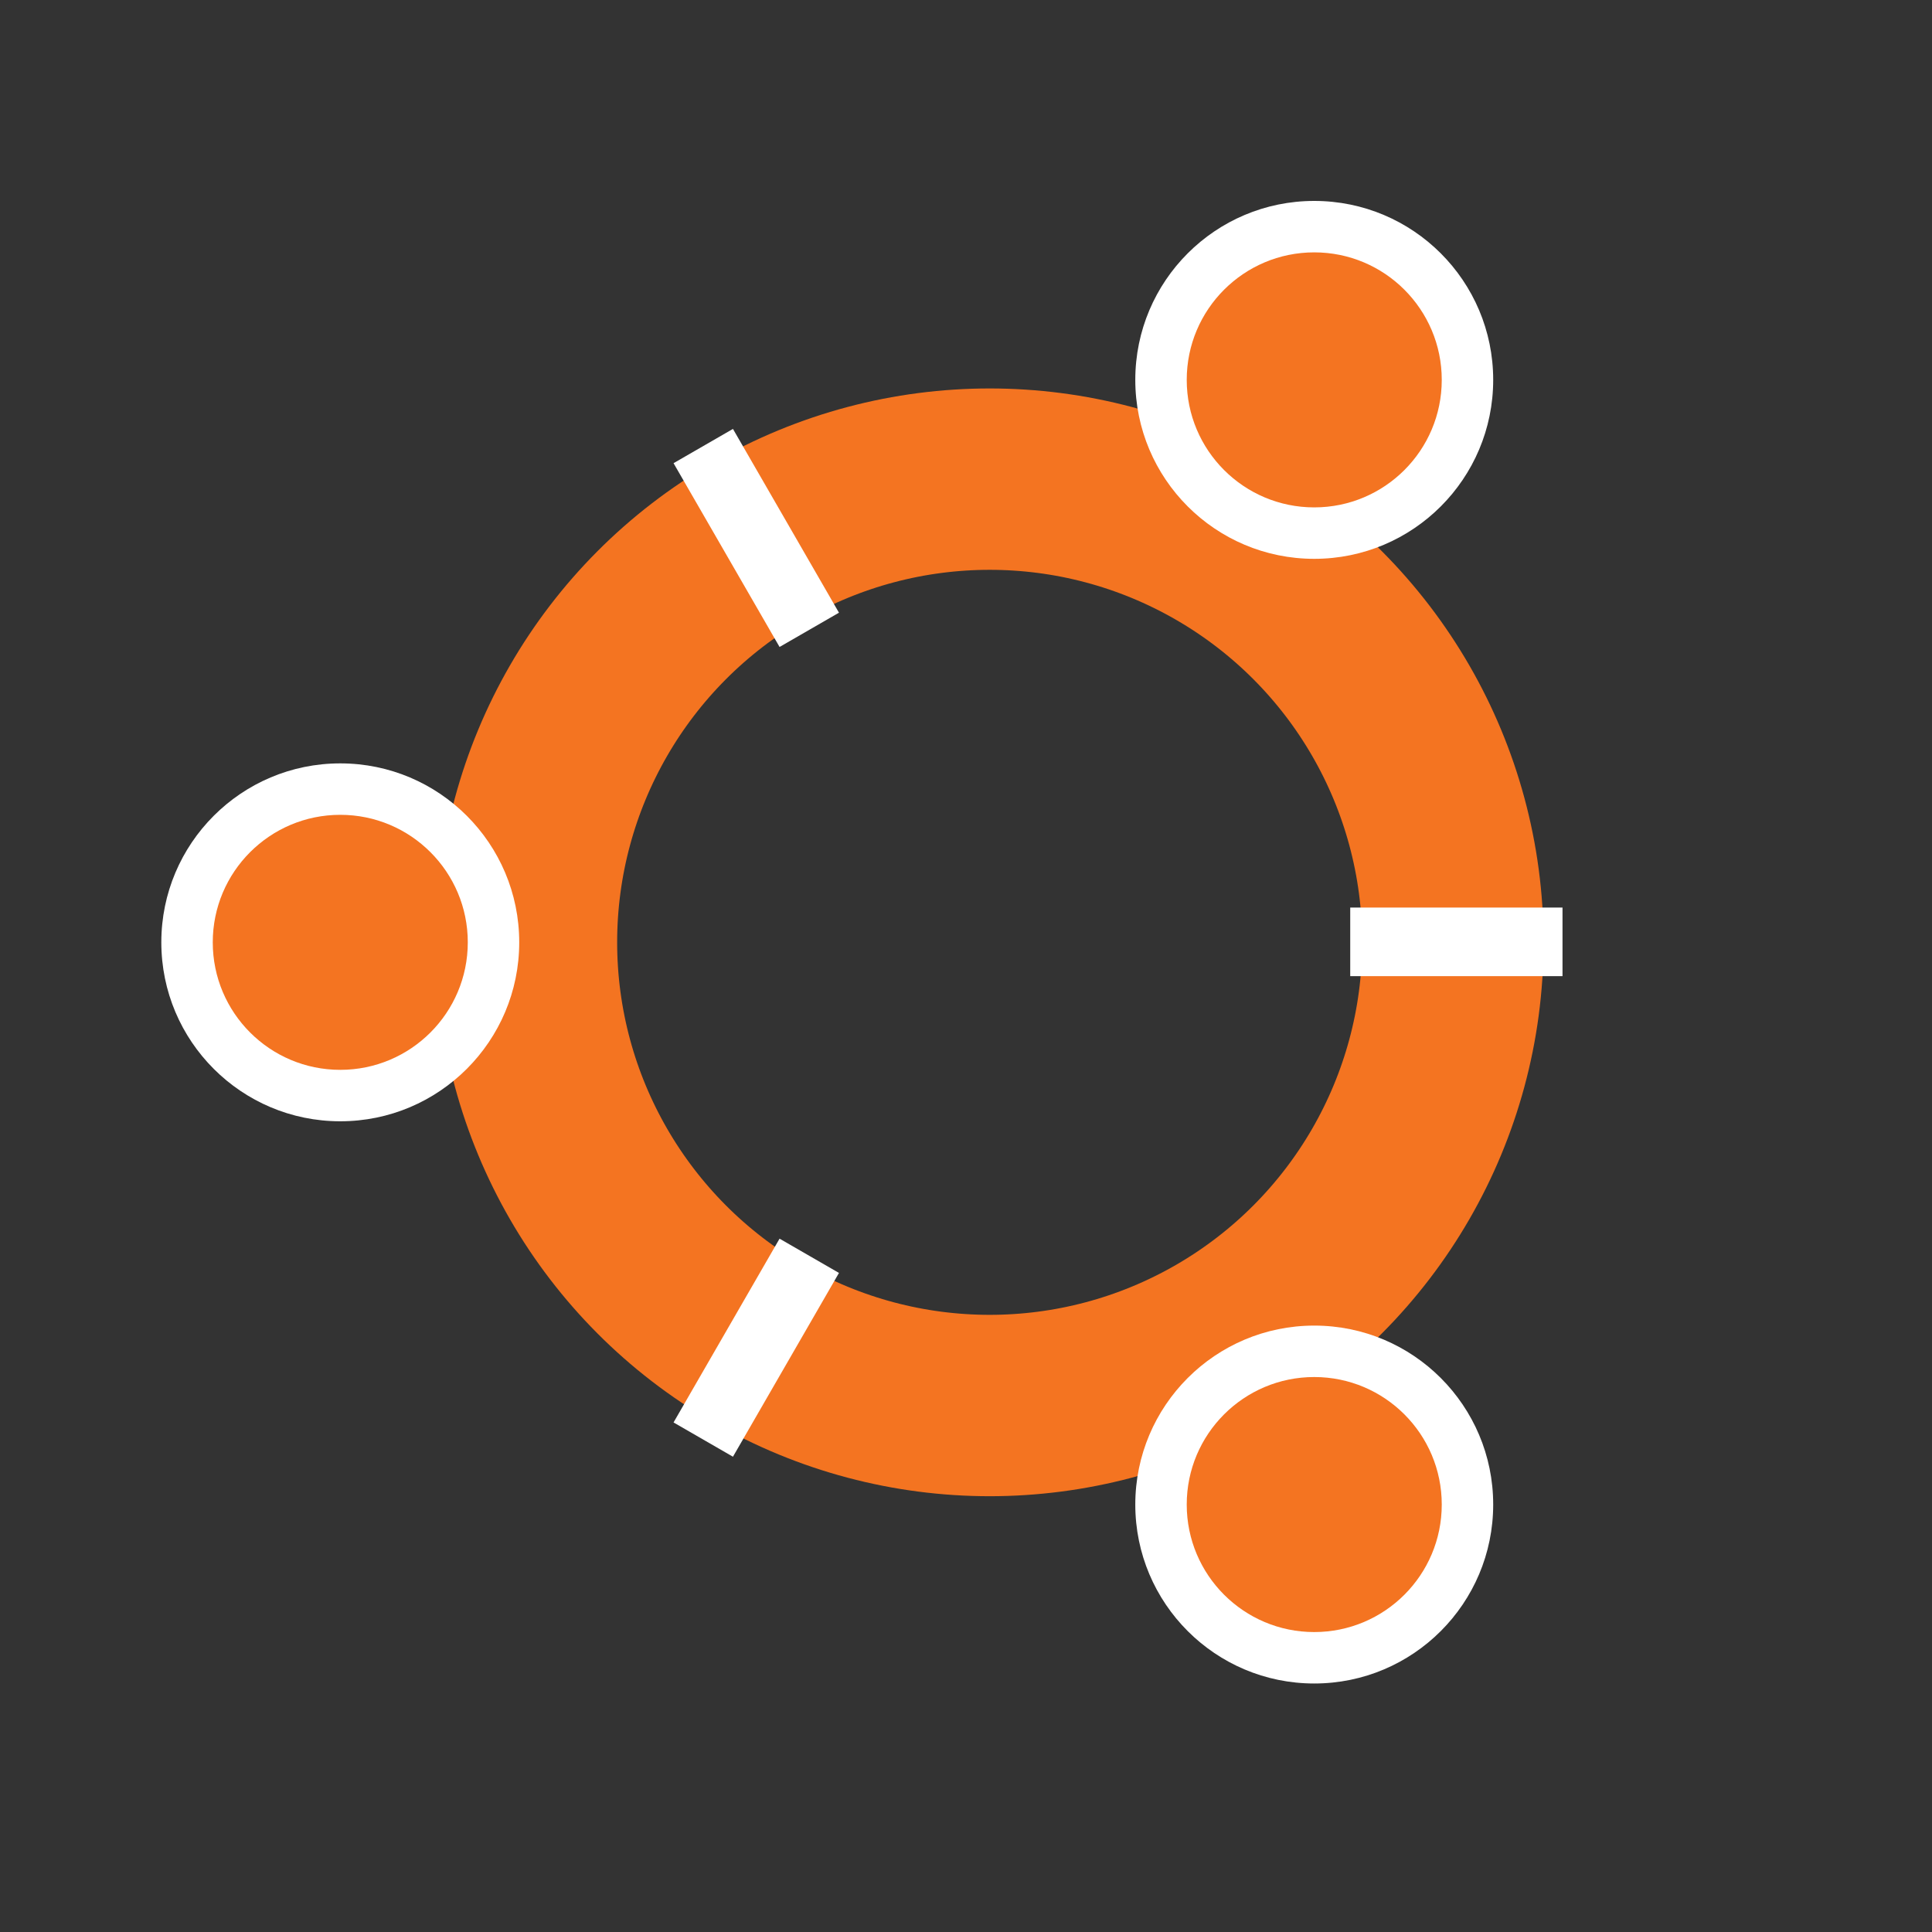
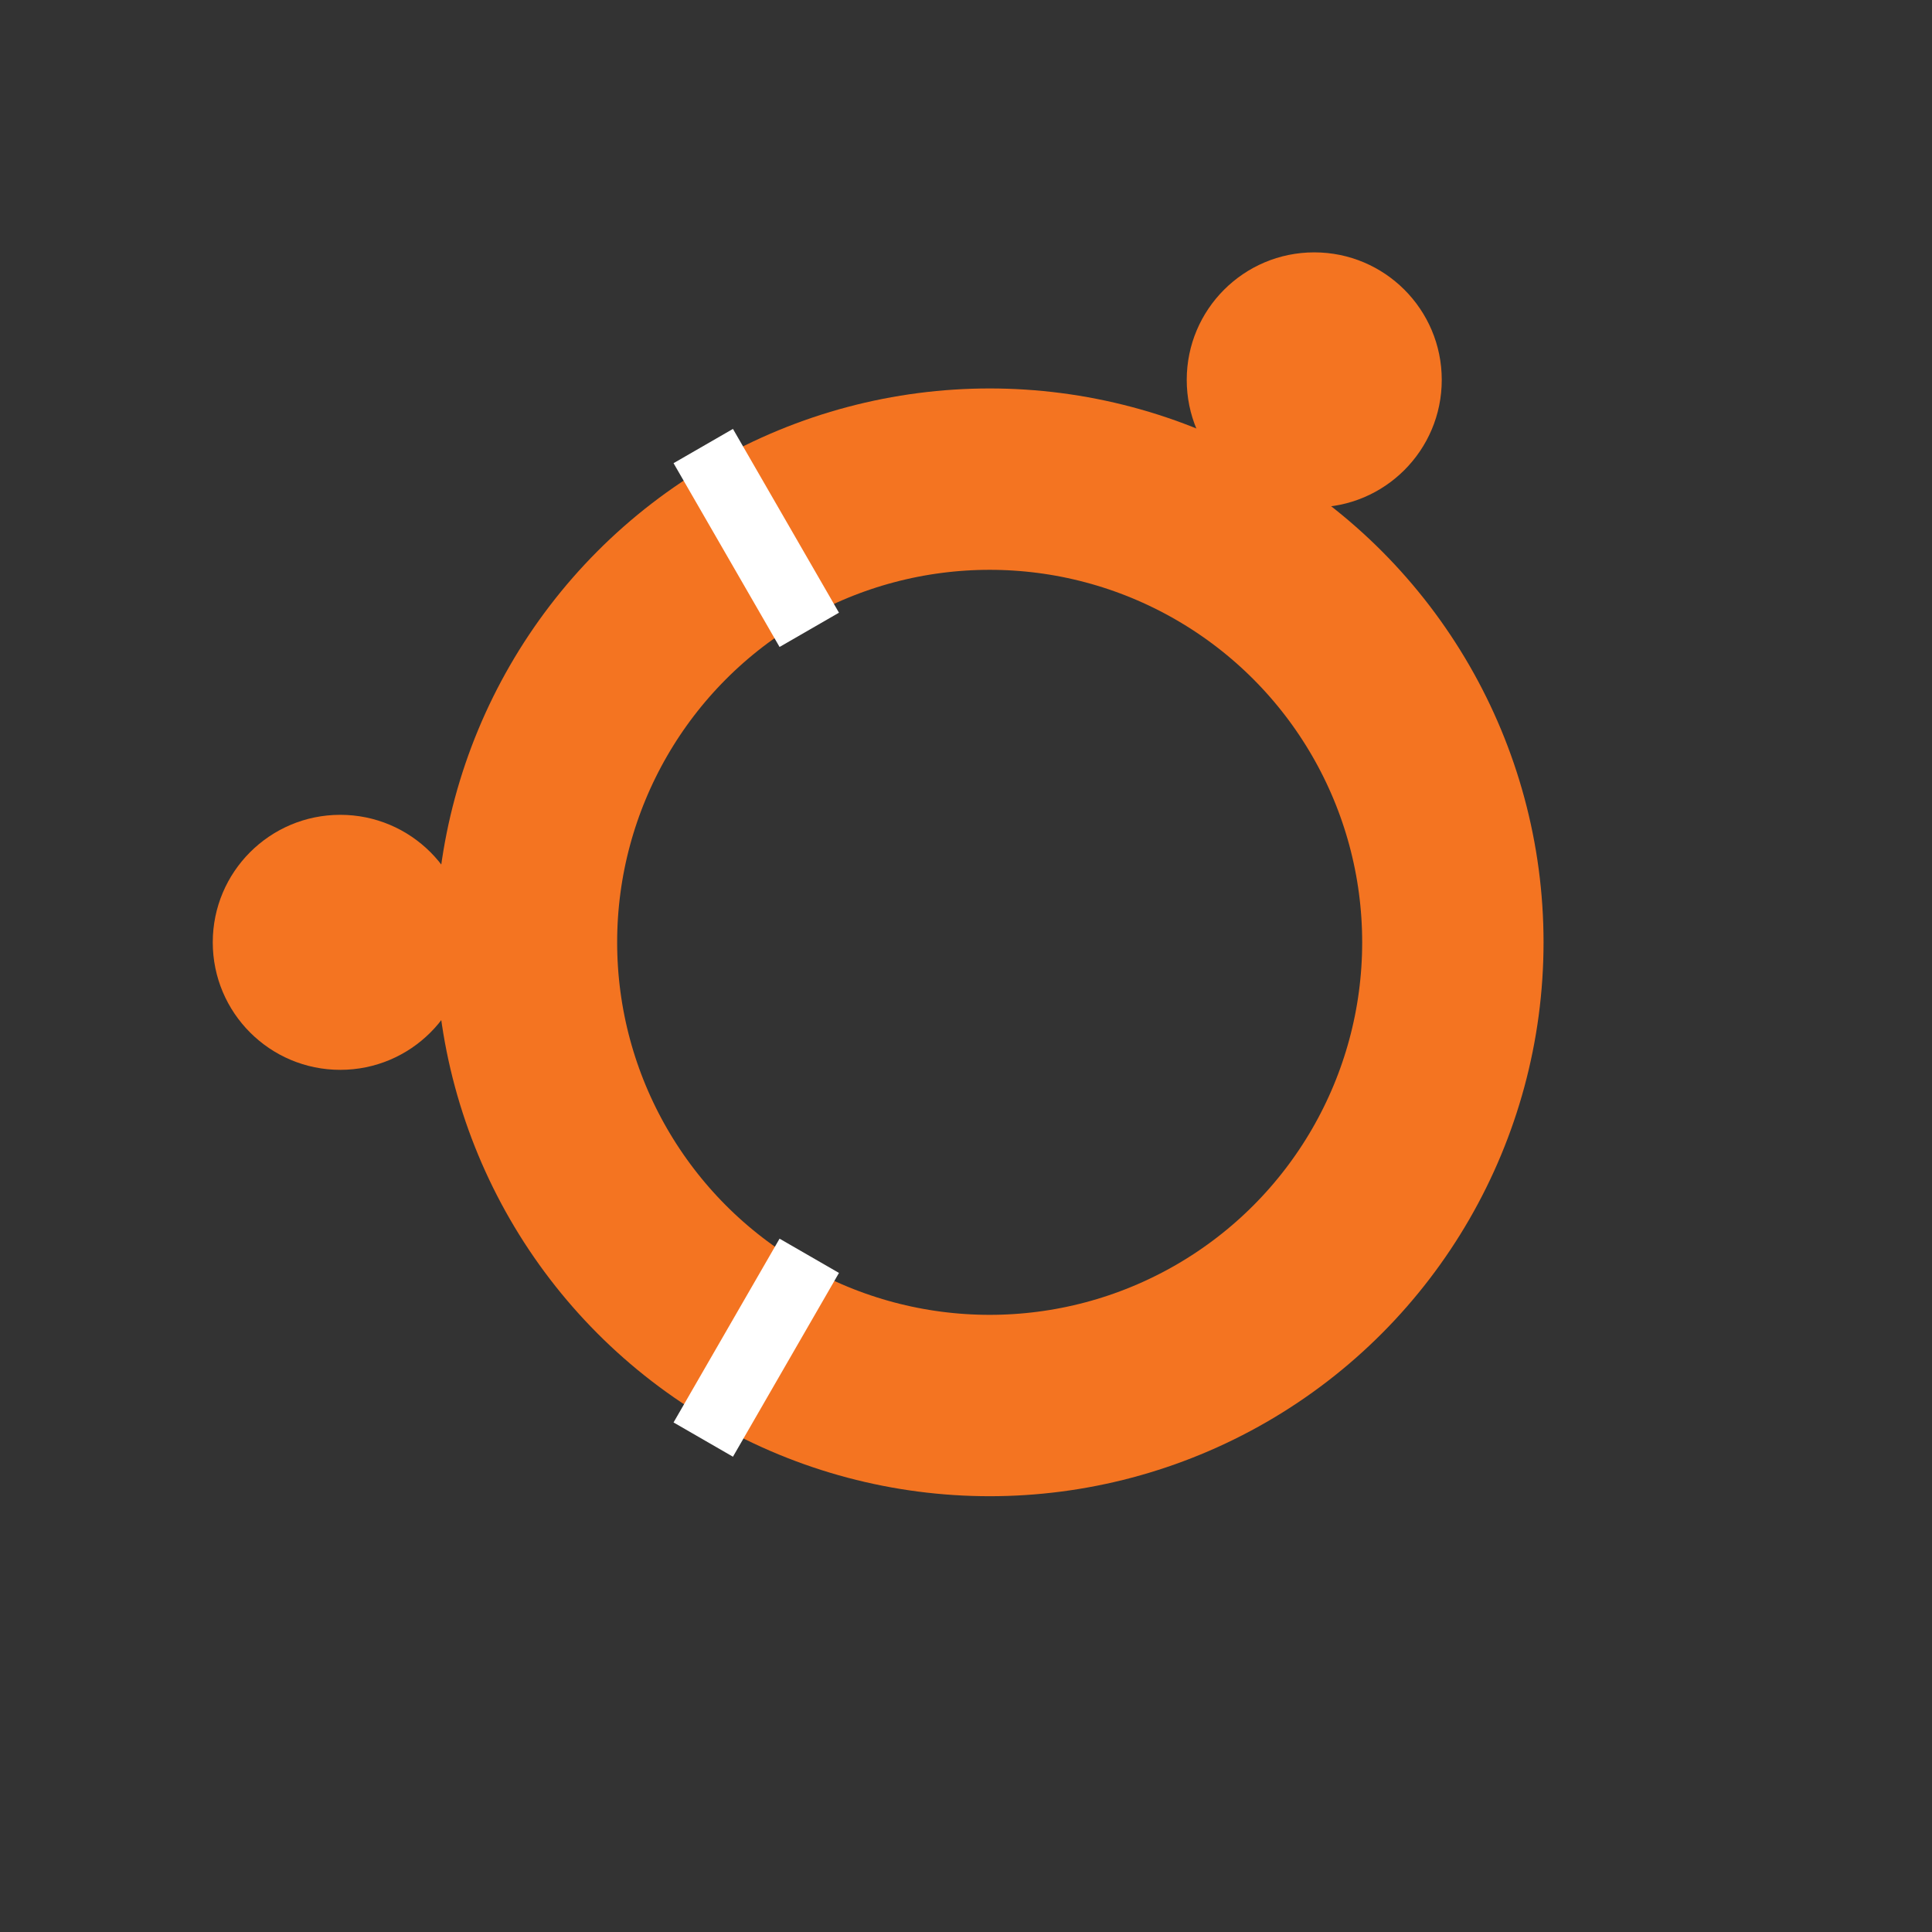
<svg xmlns="http://www.w3.org/2000/svg" id="Capa_1" data-name="Capa 1" viewBox="0 0 80 80">
  <rect x="0" y="0" width="80" height="80" fill="#333333" stroke="none" />
  <defs>
    <style>.cls-1{fill:none;stroke:#f47421;stroke-width:7.51px;}.cls-2{fill:#fff;}.cls-3,.cls-5{stroke:#fff;}.cls-3{stroke-width:2.84px;}.cls-4{fill:#f47421;}.cls-5{stroke-width:2.84px;}</style>
  </defs>
  <circle class="cls-1" cx="40.98" cy="39.02" r="19.18" />
  <g id="friend">
-     <circle class="cls-2" cx="14.09" cy="39.02" r="7.41" />
-     <path class="cls-3" d="M55.91,39H64.7" />
    <circle class="cls-4" cx="14.09" cy="39.02" r="5.28" />
  </g>
  <g id="friend-2" data-name="friend">
-     <circle class="cls-2" cx="54.42" cy="15.73" r="7.41" />
    <path class="cls-5" d="M33.51,52l-4.39,7.61" />
    <circle class="cls-4" cx="54.42" cy="15.73" r="5.28" />
  </g>
  <g id="friend-3" data-name="friend">
-     <circle class="cls-2" cx="54.42" cy="62.3" r="7.41" />
    <path class="cls-5" d="M33.51,26.08l-4.39-7.61" />
-     <circle class="cls-4" cx="54.42" cy="62.3" r="5.28" />
  </g>
</svg>